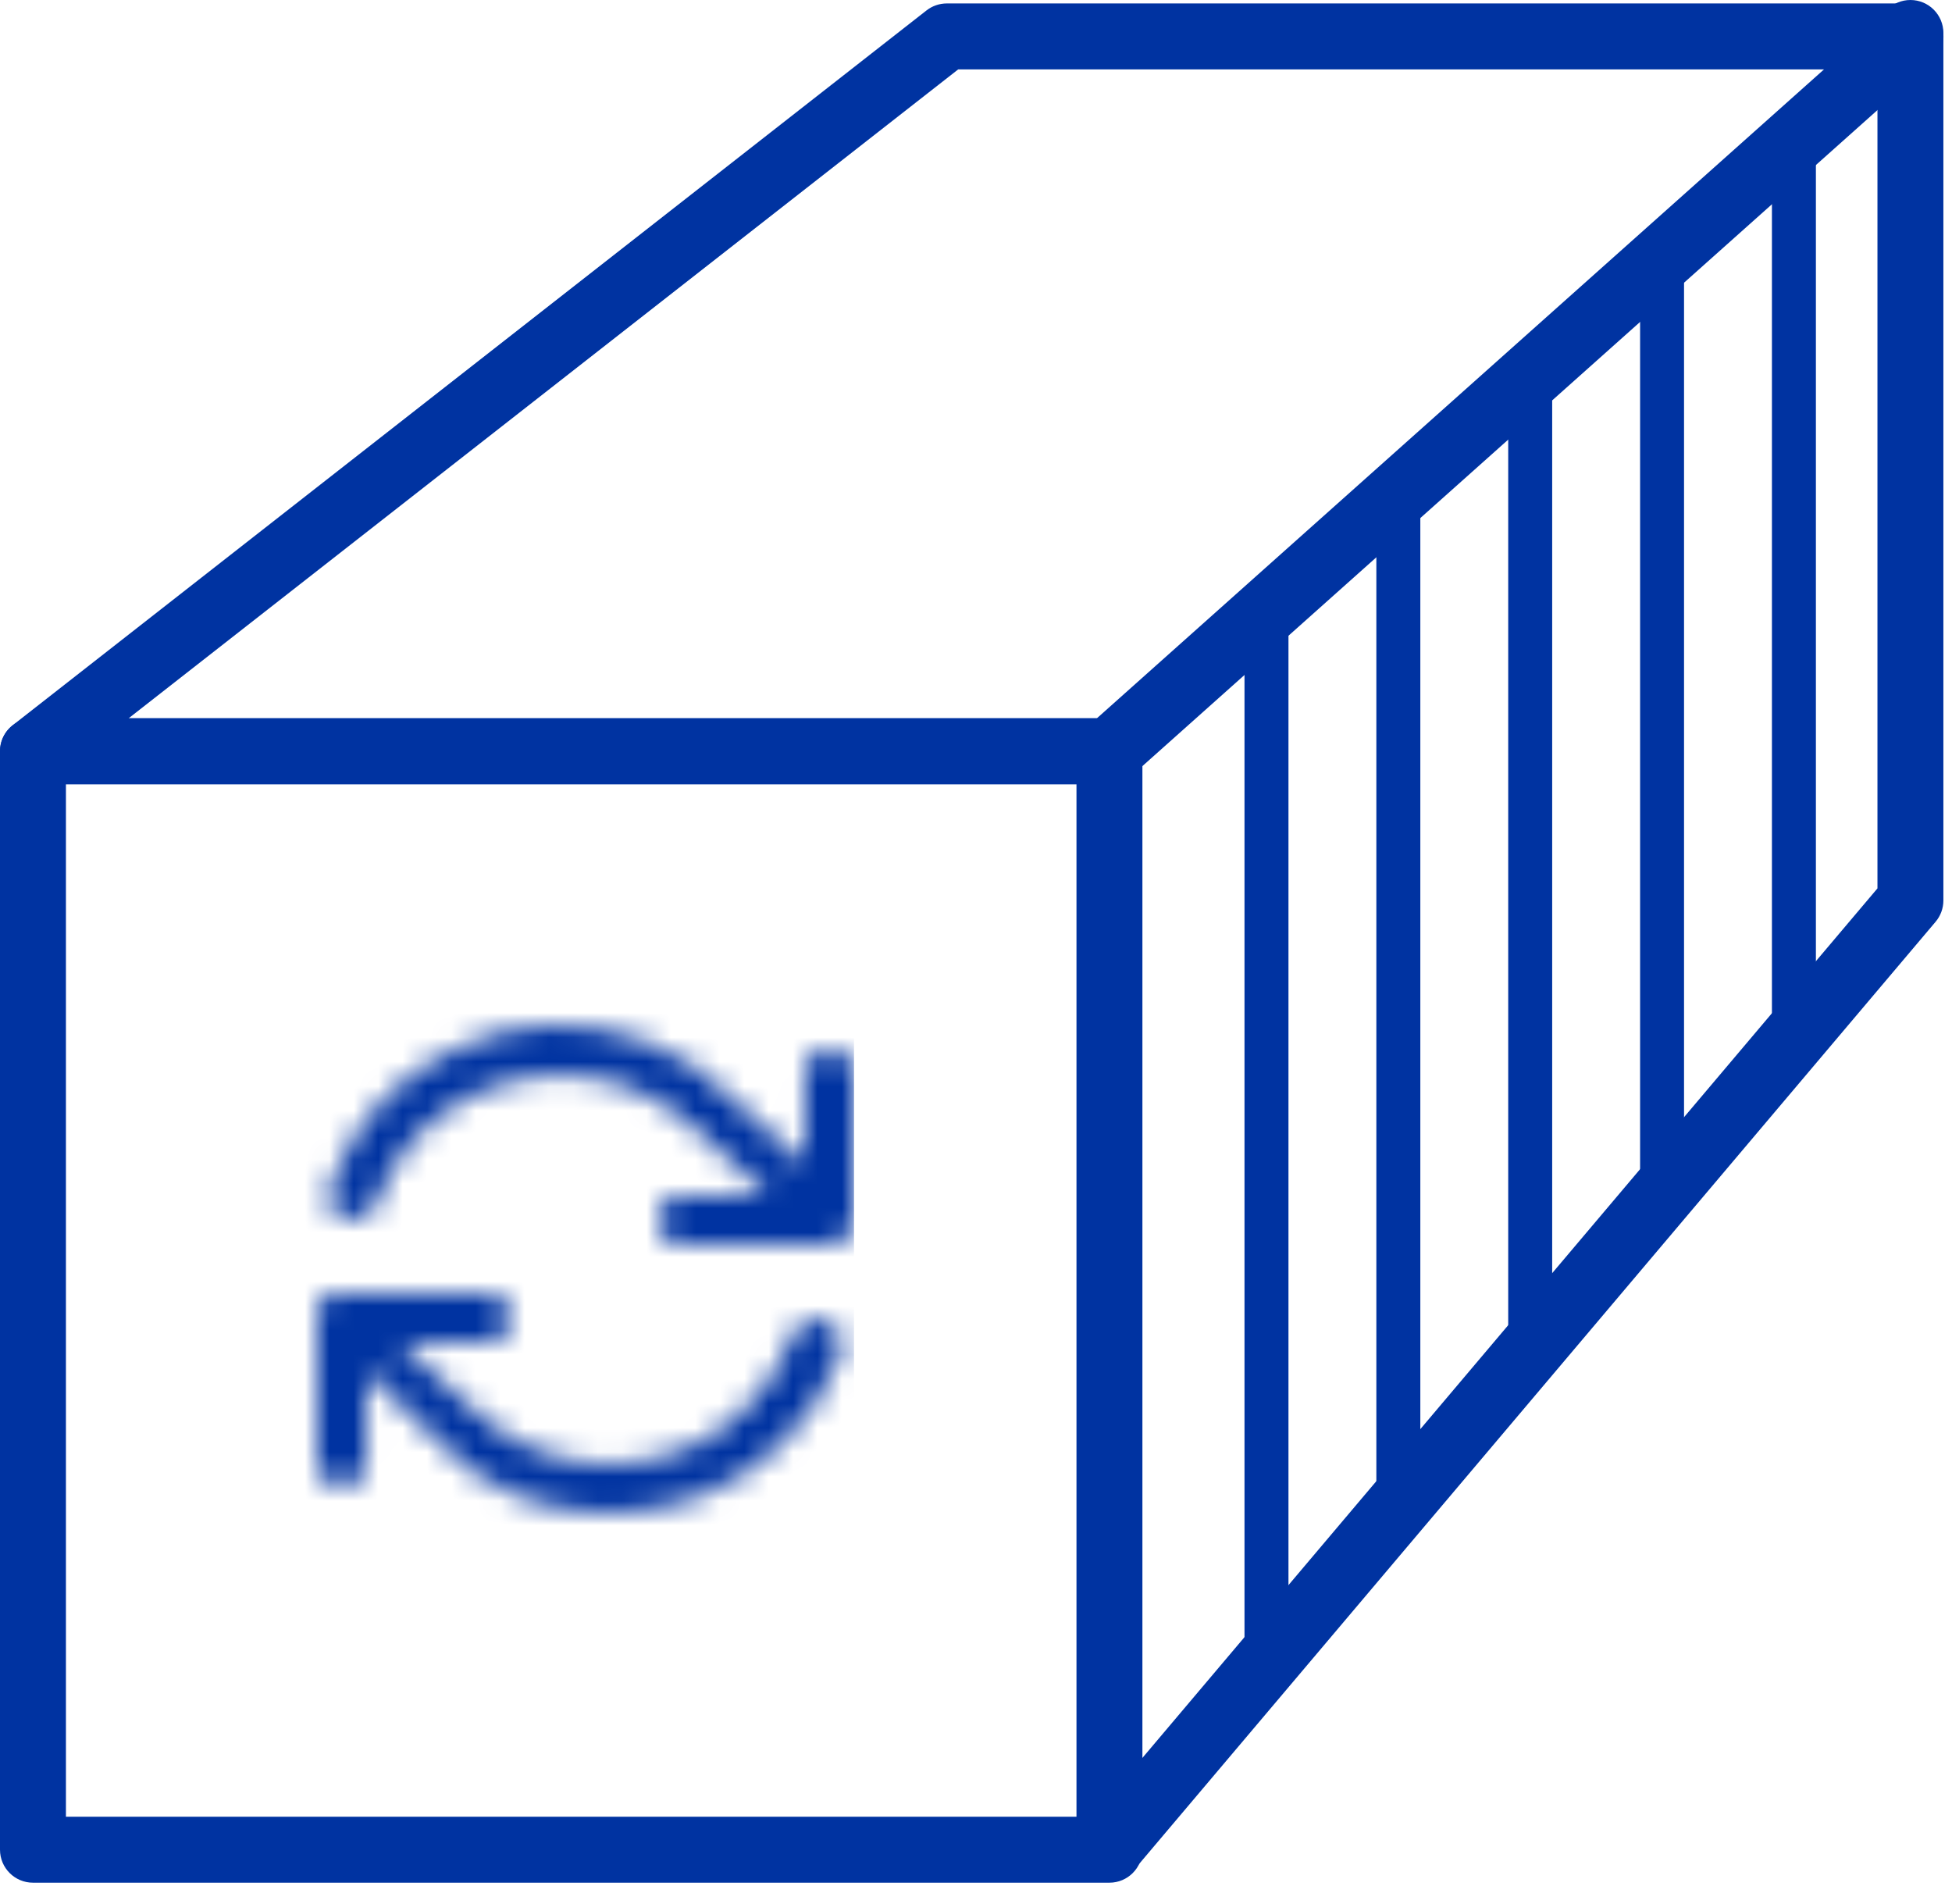
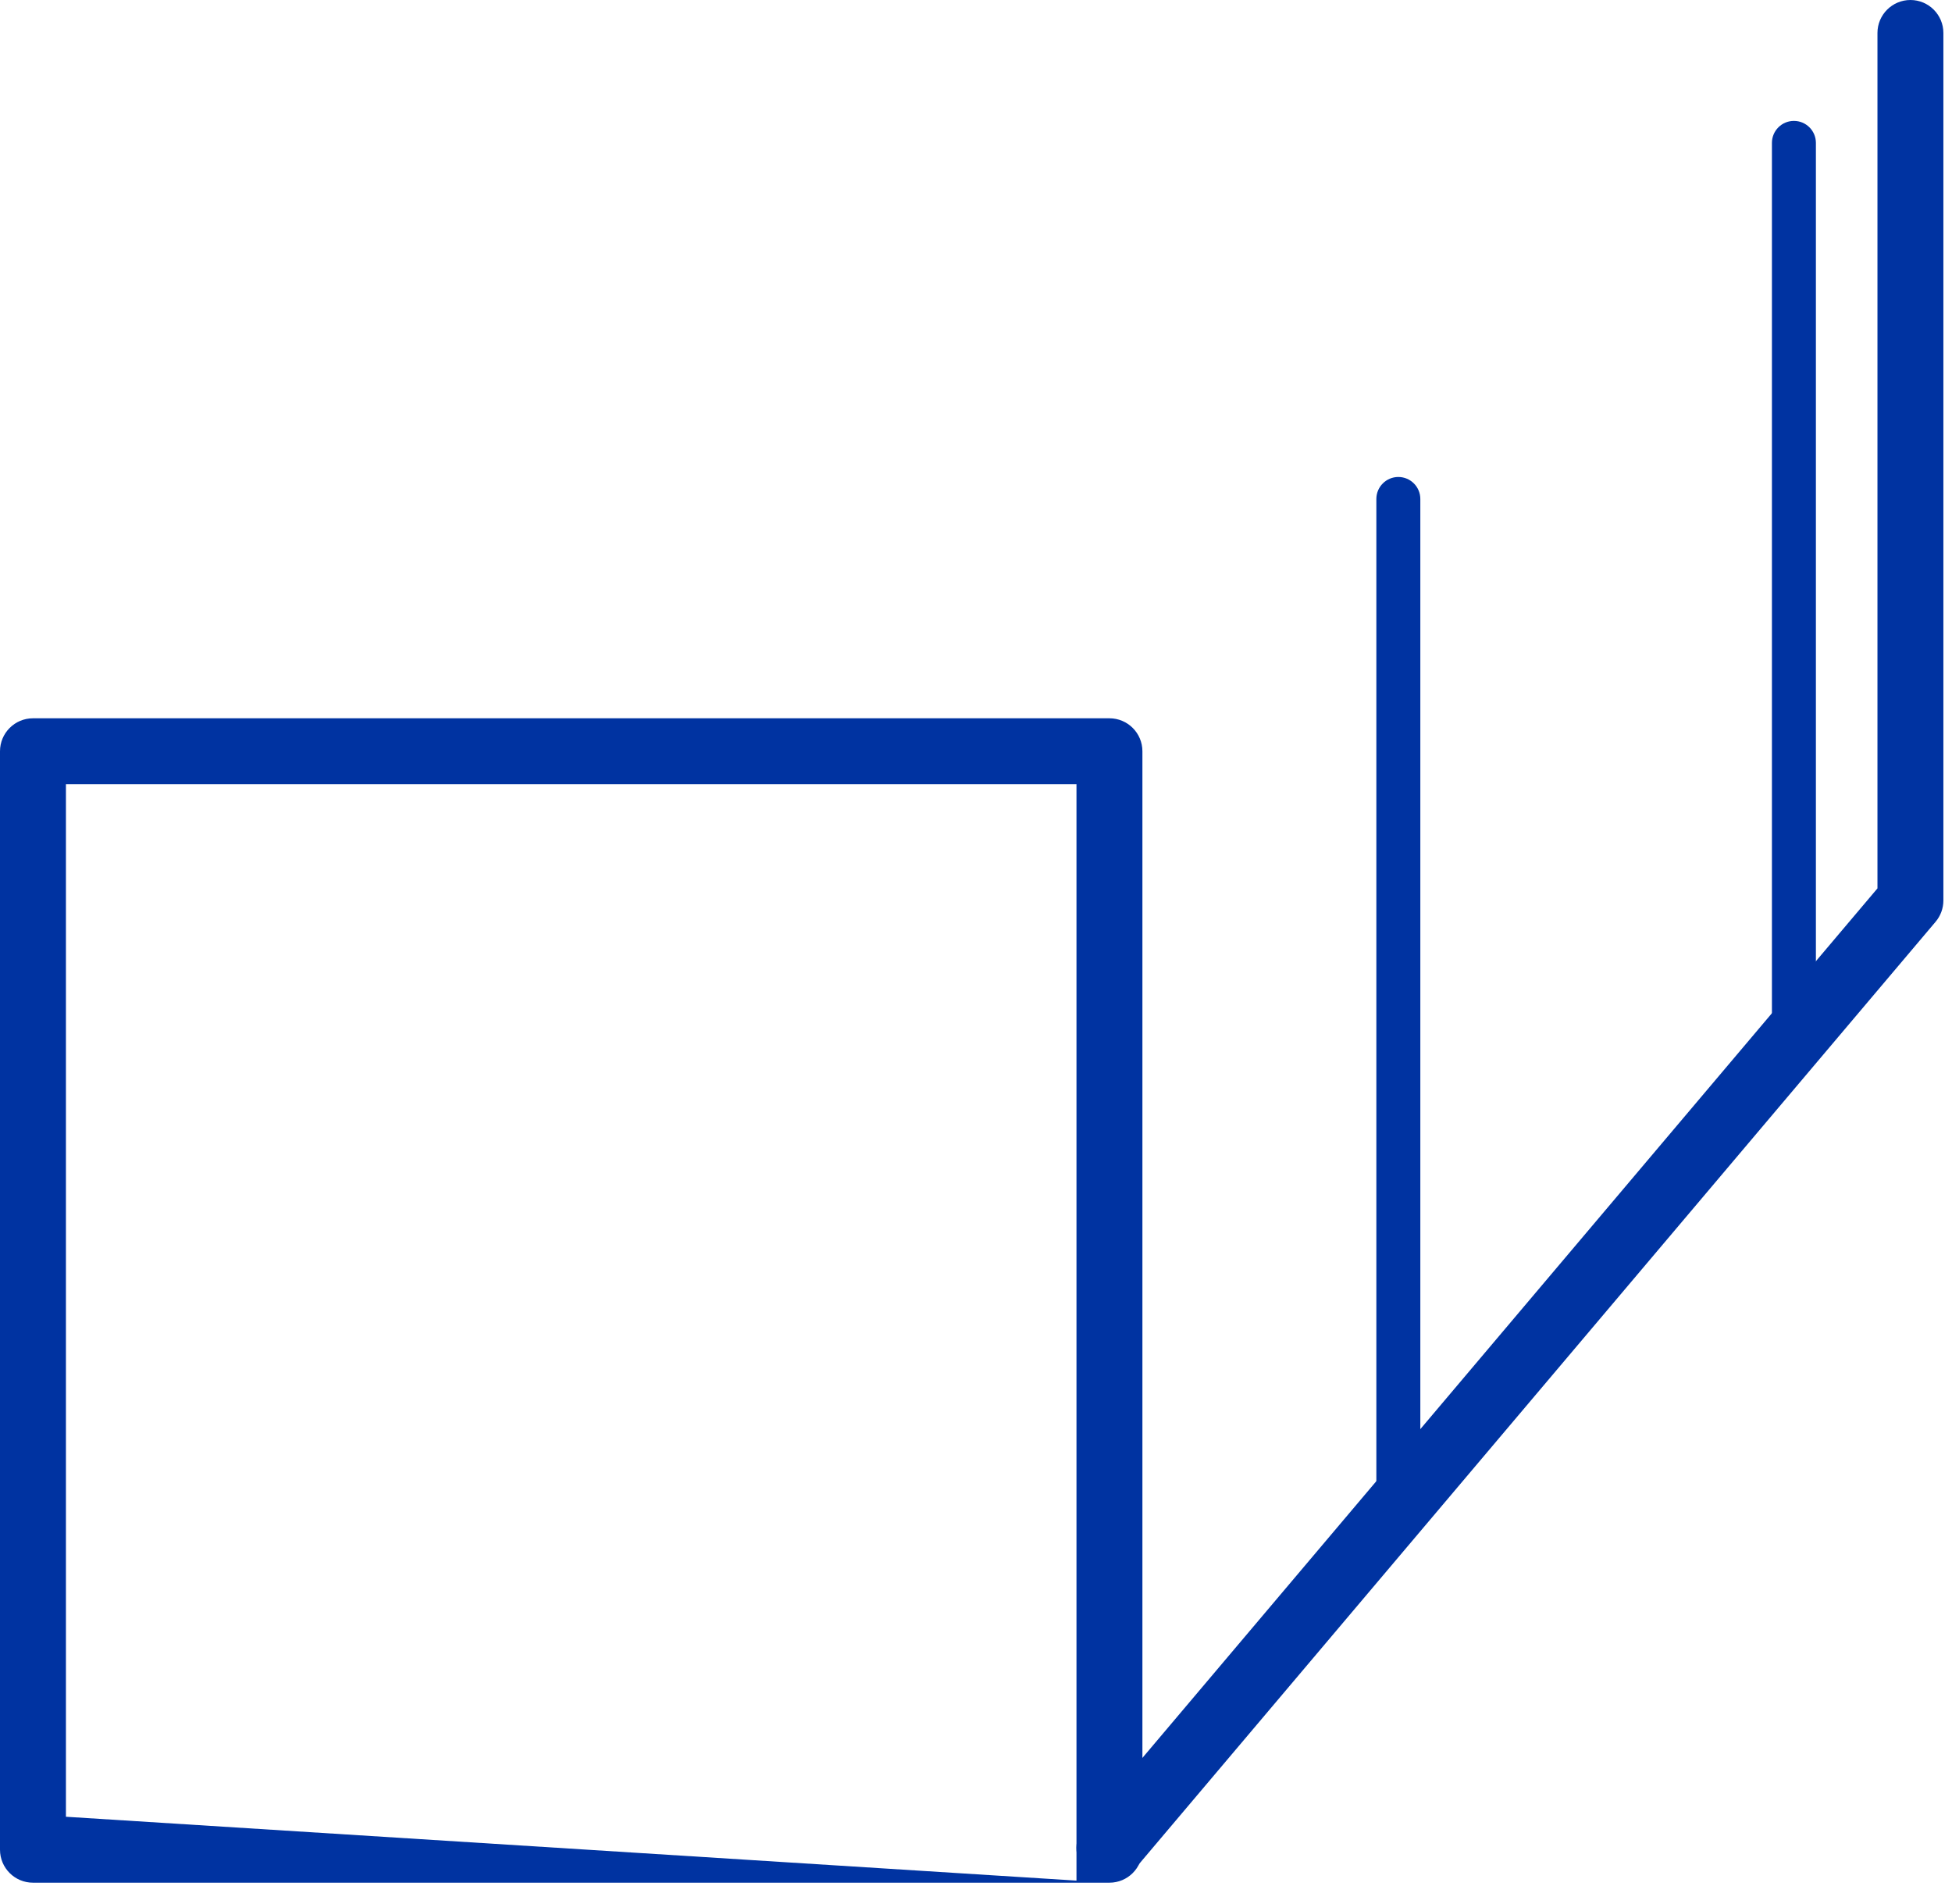
<svg xmlns="http://www.w3.org/2000/svg" width="80" height="78" viewBox="0 0 80 78" fill="none">
-   <path d="M45.469 77.143H1.351C0.605 77.143 0 76.538 0 75.792V30.783C0 30.037 0.605 29.432 1.351 29.432H45.469C46.215 29.432 46.82 30.037 46.82 30.783V75.792C46.82 76.538 46.215 77.143 45.469 77.143ZM2.702 74.441H44.118V32.134H2.702V74.441Z" fill="#0033A1" />
-   <path d="M45.469 32.134H1.351C0.775 32.134 0.261 31.768 0.074 31.223C-0.114 30.677 0.065 30.073 0.519 29.718L37.972 0.427C38.21 0.241 38.503 0.141 38.804 0.141H78.298C78.858 0.141 79.361 0.486 79.561 1.011C79.761 1.535 79.617 2.127 79.199 2.5L46.37 31.792C46.123 32.013 45.802 32.134 45.471 32.134H45.469ZM5.271 29.432H44.954L74.755 2.843H39.271L5.271 29.432Z" fill="#0033A1" />
+   <path d="M45.469 77.143H1.351C0.605 77.143 0 76.538 0 75.792V30.783C0 30.037 0.605 29.432 1.351 29.432H45.469C46.215 29.432 46.82 30.037 46.82 30.783V75.792C46.82 76.538 46.215 77.143 45.469 77.143ZH44.118V32.134H2.702V74.441Z" fill="#0033A1" />
  <path d="M45.466 77.073C45.157 77.073 44.848 76.969 44.594 76.754C44.025 76.273 43.952 75.42 44.435 74.85L76.945 36.401V1.351C76.945 0.605 77.551 0 78.296 0C79.042 0 79.647 0.605 79.647 1.351V36.897C79.647 37.215 79.534 37.525 79.329 37.768L46.499 76.594C46.233 76.909 45.851 77.073 45.467 77.073H45.466Z" fill="#0033A1" />
-   <path d="M51.905 68.721C51.408 68.721 51.004 68.317 51.004 67.82V24.768C51.004 24.271 51.408 23.868 51.905 23.868C52.402 23.868 52.806 24.271 52.806 24.768V67.82C52.806 68.317 52.402 68.721 51.905 68.721Z" fill="#0033A1" />
  <path d="M57.309 62.956C56.812 62.956 56.408 62.553 56.408 62.056V20.445C56.408 19.948 56.812 19.544 57.309 19.544C57.806 19.544 58.21 19.948 58.21 20.445V62.056C58.21 62.553 57.806 62.956 57.309 62.956Z" fill="#0033A1" />
-   <path d="M62.713 56.111C62.216 56.111 61.812 55.708 61.812 55.211V15.581C61.812 15.084 62.216 14.681 62.713 14.681C63.21 14.681 63.614 15.084 63.614 15.581V55.211C63.614 55.708 63.21 56.111 62.713 56.111Z" fill="#0033A1" />
-   <path d="M68.117 50.167C67.62 50.167 67.217 49.764 67.217 49.266V10.718C67.217 10.221 67.62 9.817 68.117 9.817C68.614 9.817 69.018 10.221 69.018 10.718V49.266C69.018 49.764 68.614 50.167 68.117 50.167Z" fill="#0033A1" />
  <path d="M73.521 43.142C73.024 43.142 72.62 42.738 72.62 42.241V5.854C72.62 5.357 73.024 4.954 73.521 4.954C74.018 4.954 74.422 5.357 74.422 5.854V42.241C74.422 42.738 74.018 43.142 73.521 43.142Z" fill="#0033A1" />
  <mask id="mask0_814_1095" style="mask-type:luminance" maskUnits="userSpaceOnUse" x="13" y="42" width="22" height="20">
    <path fill-rule="evenodd" clip-rule="evenodd" d="M34.849 50.499C34.874 50.474 34.9 50.449 34.9 50.399C35 50.299 35 50.199 35 50.099V49.999V43.999C35 43.399 34.598 42.999 33.996 42.999C33.393 42.999 32.992 43.399 32.992 43.999V47.699L29.979 44.999C28.975 43.899 27.669 43.099 26.264 42.599C23.753 41.699 21.042 41.799 18.632 42.999C16.222 44.099 14.414 46.099 13.51 48.699C13.31 49.199 13.611 49.799 14.113 49.899C14.615 50.099 15.217 49.799 15.418 49.299C16.121 47.299 17.527 45.699 19.535 44.799C21.444 43.899 23.653 43.799 25.661 44.499C26.766 44.899 27.77 45.499 28.674 46.399L31.485 48.999H27.971C27.368 48.999 26.966 49.399 26.966 49.999C26.966 50.599 27.368 50.999 27.971 50.999H33.996C34.096 50.999 34.297 50.999 34.397 50.899C34.498 50.899 34.598 50.799 34.699 50.699C34.799 50.699 34.799 50.599 34.799 50.599C34.799 50.549 34.824 50.524 34.849 50.499ZM32.481 54.7C32.682 54.2 33.285 53.9 33.787 54.1C34.289 54.2 34.59 54.8 34.489 55.4C33.987 56.8 33.084 58.1 32.08 59.1C30.172 61 27.661 62 24.95 62C22.238 62 19.728 61 17.921 59L15.008 56.2V59.9C15.008 60.5 14.607 60.9 14.004 60.9C13.402 60.9 13 60.5 13 59.9V53.9V53.8V53.6C13 53.55 13.025 53.525 13.05 53.499C13.075 53.474 13.1 53.45 13.1 53.4C13.201 53.4 13.201 53.3 13.201 53.3C13.201 53.2 13.301 53.099 13.402 53.099C13.402 52.999 13.502 52.999 13.502 52.999H13.703H13.904H19.929C20.531 52.999 20.933 53.4 20.933 54C20.933 54.6 20.531 55 19.929 55H16.414L19.226 57.6C20.833 59.2 22.841 60 24.95 60C27.059 60 29.167 59.2 30.573 57.7C31.477 56.9 32.08 55.8 32.481 54.7Z" fill="white" />
  </mask>
  <g mask="url(#mask0_814_1095)">
-     <rect x="11" y="40" width="24" height="24" fill="#0033A1" />
-   </g>
+     </g>
</svg>